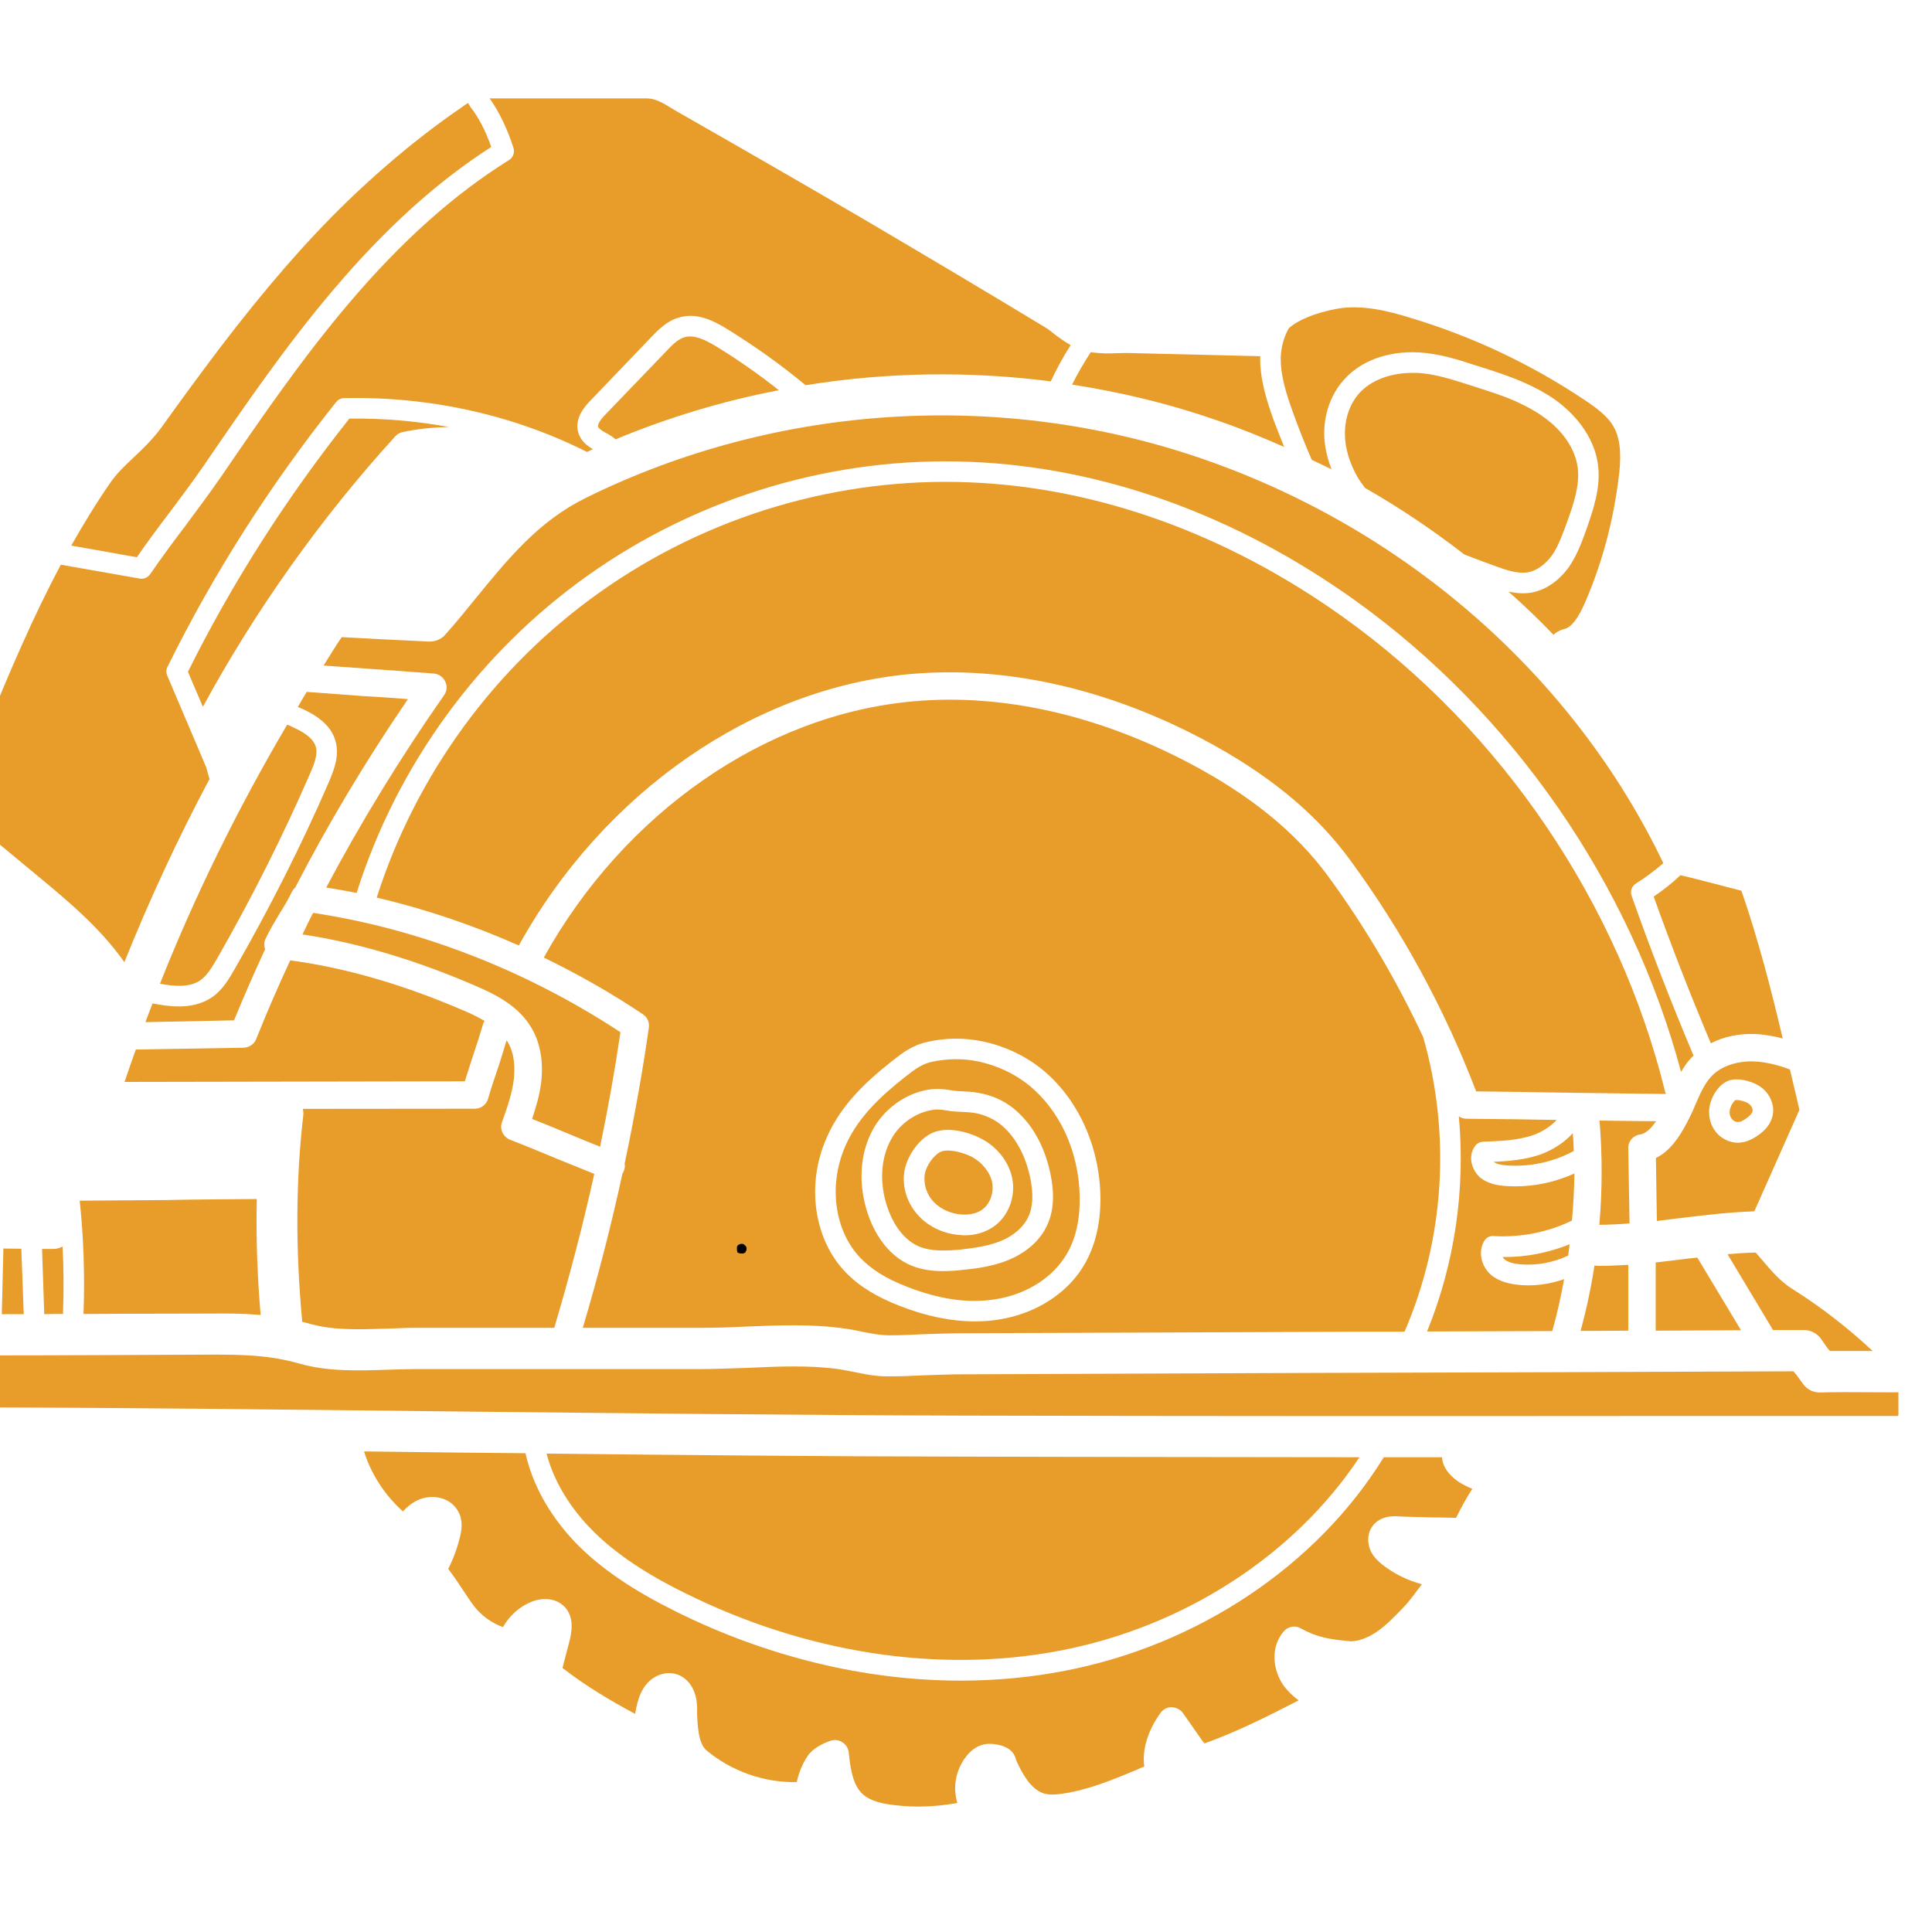
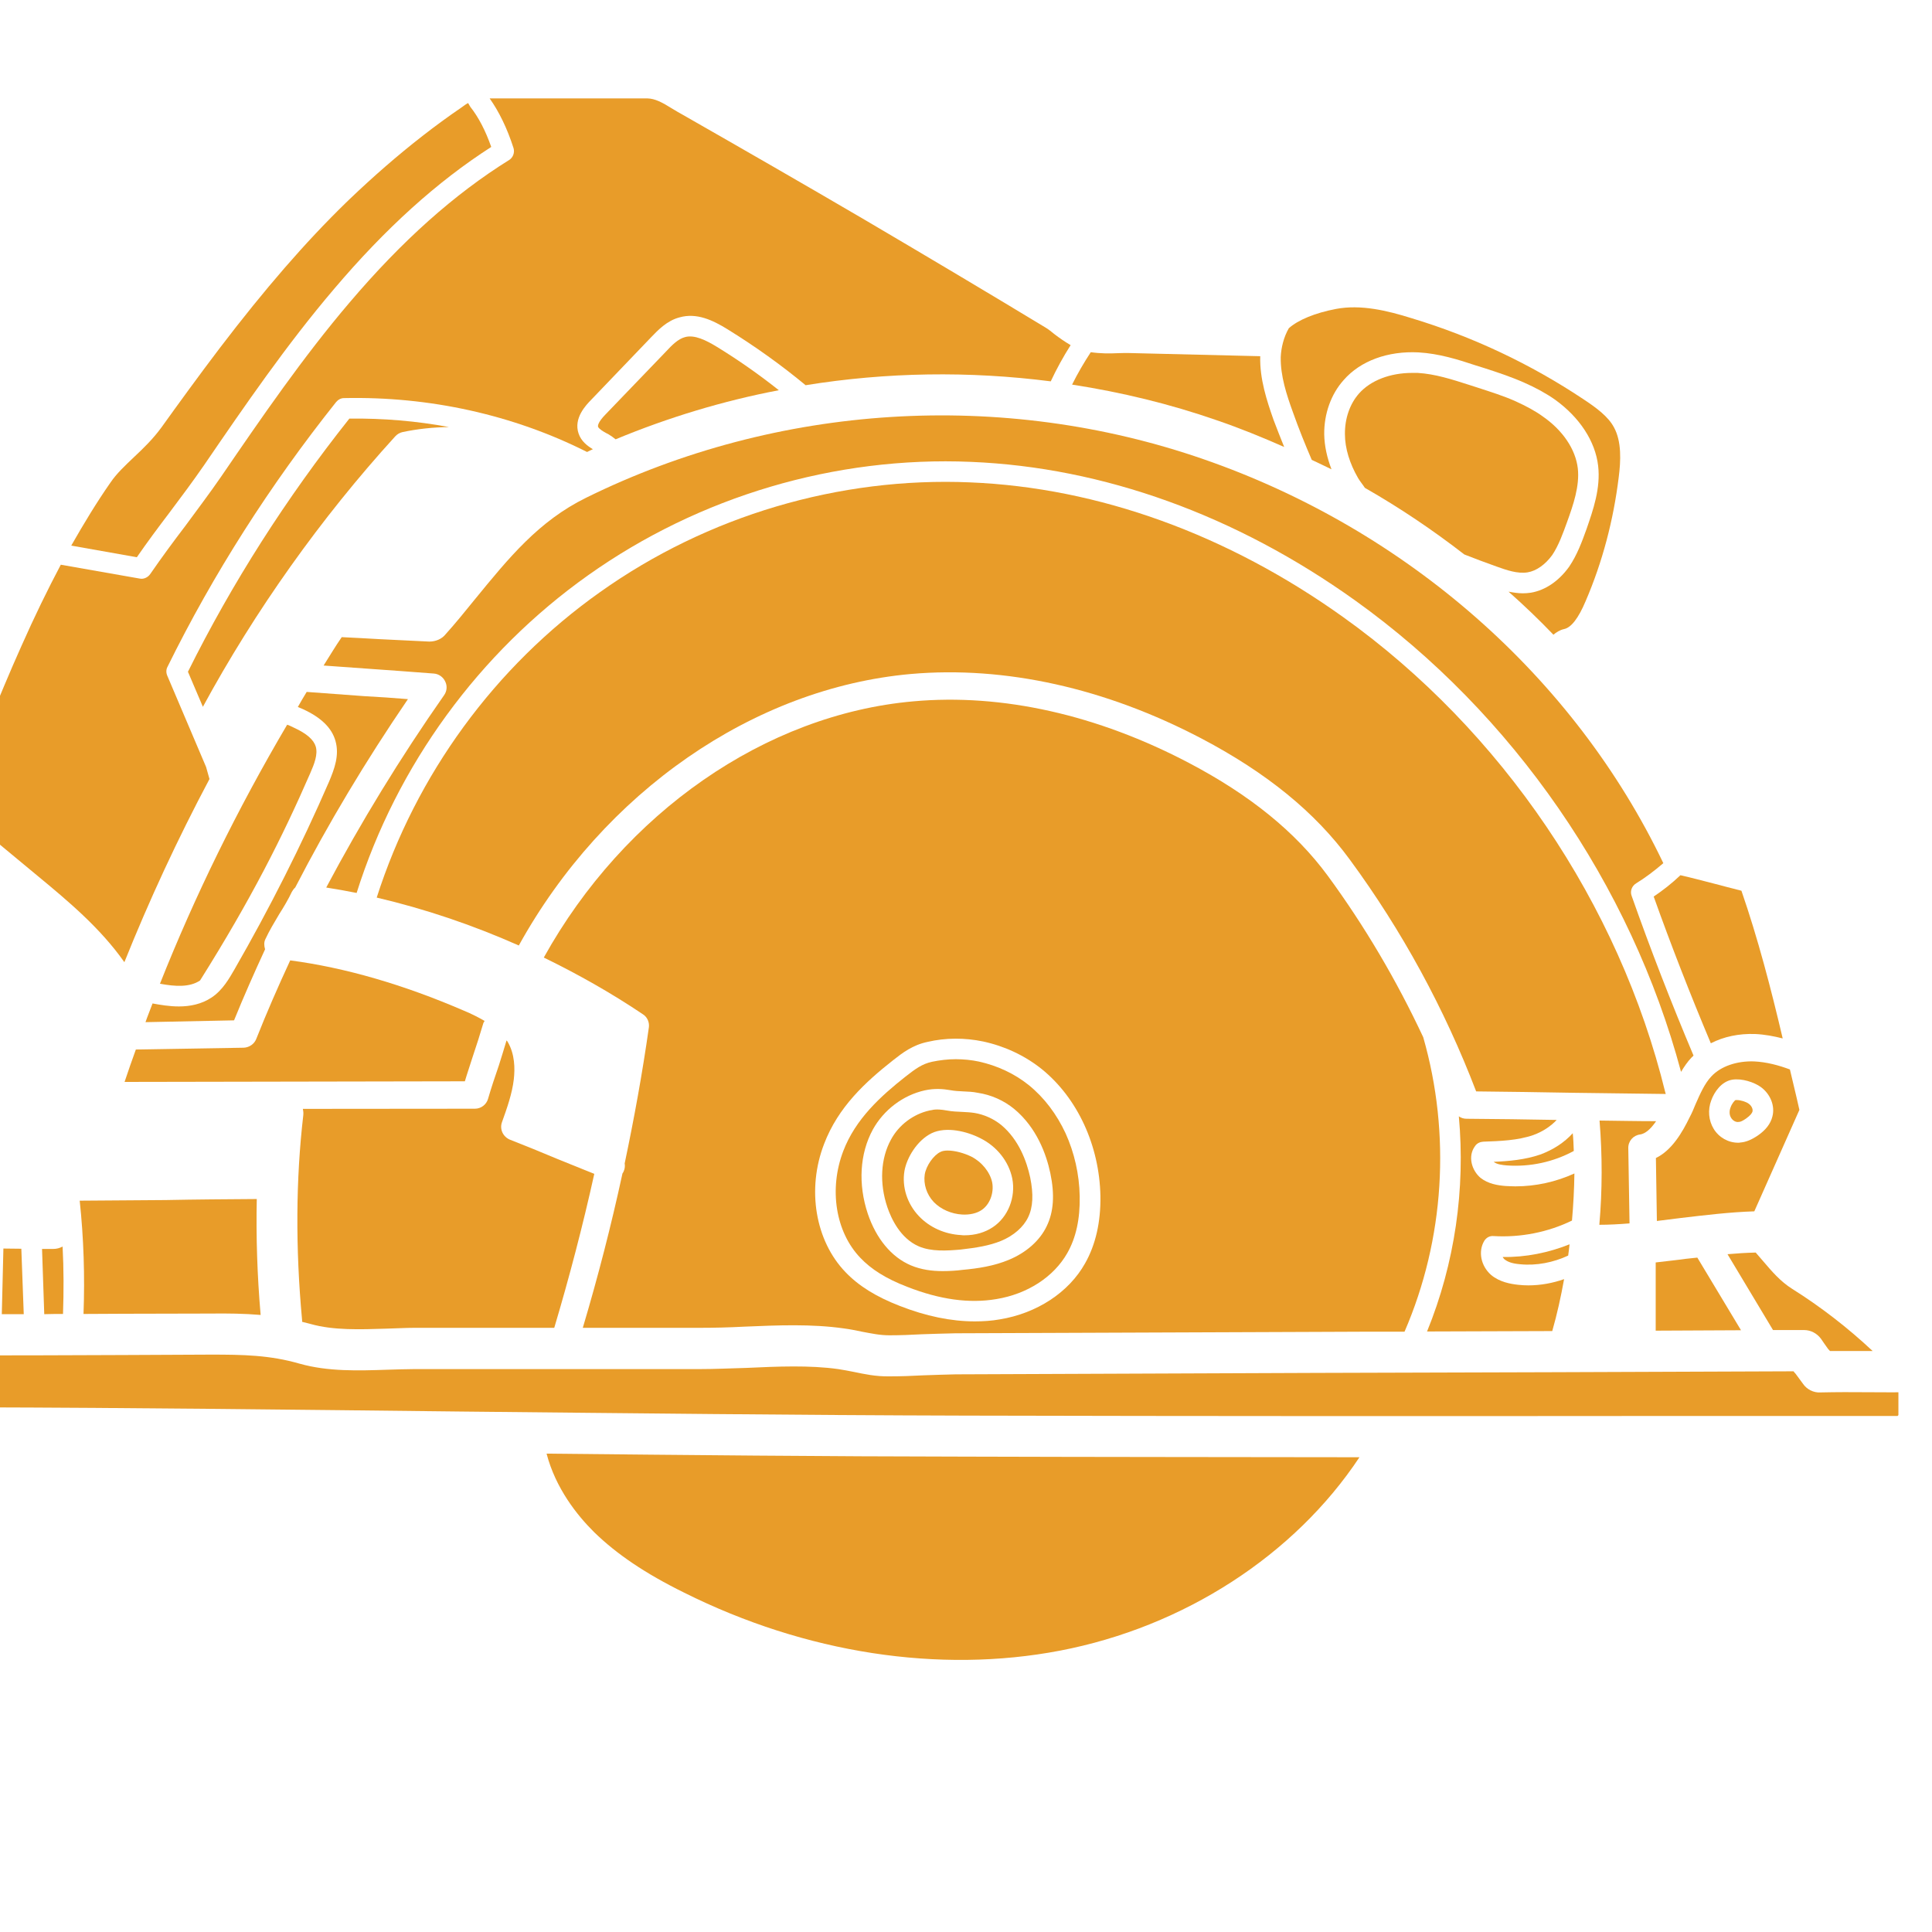
<svg xmlns="http://www.w3.org/2000/svg" width="50" zoomAndPan="magnify" viewBox="0 0 37.5 37.5" height="50" preserveAspectRatio="xMidYMid meet" version="1.0">
  <defs>
    <g />
    <clipPath id="c046ad10e7">
      <path d="M 0 1.852 L 21 1.852 L 21 19 L 0 19 Z M 0 1.852 " clip-rule="nonzero" />
    </clipPath>
    <clipPath id="4939c64f8f">
      <path d="M 0 26 L 36.848 26 L 36.848 28 L 0 28 Z M 0 26 " clip-rule="nonzero" />
    </clipPath>
    <clipPath id="e56e0fbcb7">
-       <path d="M 7 28 L 29 28 L 29 35.156 L 7 35.156 Z M 7 28 " clip-rule="nonzero" />
-     </clipPath>
+       </clipPath>
    <clipPath id="2a0d52833c">
      <path d="M 33 24 L 36.848 24 L 36.848 27 L 33 27 Z M 33 24 " clip-rule="nonzero" />
    </clipPath>
  </defs>
  <path fill="#e89c29" d="M 16.941 21.926 C 17.152 21.543 17.527 21.258 17.949 21.164 C 18.145 21.121 18.309 21.137 18.445 21.16 C 18.531 21.176 18.613 21.18 18.699 21.184 C 18.789 21.188 18.883 21.191 18.977 21.211 C 19.238 21.25 19.484 21.359 19.688 21.527 C 20.121 21.887 20.309 22.402 20.387 22.773 C 20.473 23.184 20.453 23.52 20.316 23.801 C 20.184 24.078 19.922 24.312 19.582 24.453 C 19.293 24.574 18.98 24.621 18.684 24.648 C 18.562 24.664 18.43 24.672 18.297 24.672 C 18.09 24.672 17.879 24.645 17.676 24.559 C 17.301 24.398 17.008 24.043 16.844 23.559 C 16.652 22.984 16.688 22.391 16.941 21.926 Z M 17.609 24.977 C 18.234 25.223 18.812 25.305 19.34 25.215 C 19.941 25.117 20.453 24.785 20.715 24.324 C 20.887 24.023 20.965 23.656 20.957 23.219 C 20.949 22.789 20.852 22.371 20.684 22 C 20.512 21.629 20.27 21.305 19.965 21.059 C 19.691 20.84 19.359 20.684 19 20.605 C 18.855 20.574 18.703 20.559 18.551 20.559 C 18.395 20.559 18.238 20.578 18.09 20.609 C 17.895 20.652 17.77 20.746 17.578 20.895 C 17.094 21.277 16.605 21.719 16.367 22.344 C 16.086 23.082 16.219 23.914 16.699 24.414 C 16.91 24.637 17.199 24.82 17.609 24.977 " fill-opacity="1" fill-rule="nonzero" />
  <path fill="#e89c29" d="M 17.555 22.73 C 17.598 22.477 17.797 22.137 18.082 21.996 C 18.367 21.859 18.773 21.961 19.031 22.094 C 19.352 22.254 19.582 22.547 19.648 22.875 C 19.719 23.238 19.566 23.625 19.27 23.82 C 19.117 23.922 18.93 23.977 18.723 23.977 C 18.699 23.977 18.68 23.977 18.656 23.973 C 18.34 23.957 18.043 23.824 17.836 23.605 C 17.609 23.367 17.504 23.039 17.555 22.73 Z M 17.832 24.191 C 18.078 24.297 18.379 24.277 18.645 24.254 C 18.949 24.219 19.199 24.18 19.43 24.086 C 19.676 23.984 19.867 23.816 19.957 23.625 C 20.051 23.43 20.062 23.18 19.996 22.855 C 19.93 22.547 19.777 22.121 19.434 21.836 C 19.285 21.715 19.102 21.633 18.914 21.602 C 18.836 21.59 18.758 21.586 18.676 21.582 C 18.582 21.578 18.48 21.574 18.379 21.555 C 18.305 21.543 18.246 21.535 18.191 21.535 C 18.137 21.535 18.09 21.543 18.039 21.555 C 17.727 21.625 17.445 21.836 17.293 22.121 C 17.094 22.484 17.066 22.965 17.223 23.43 C 17.297 23.648 17.473 24.035 17.832 24.191 " fill-opacity="1" fill-rule="nonzero" />
  <path fill="#e89c29" d="M 18.676 23.574 C 18.824 23.582 18.957 23.551 19.051 23.488 C 19.211 23.383 19.297 23.156 19.258 22.949 C 19.215 22.75 19.059 22.555 18.852 22.449 C 18.715 22.383 18.539 22.332 18.395 22.332 C 18.34 22.332 18.289 22.34 18.254 22.359 C 18.121 22.422 17.977 22.625 17.949 22.797 C 17.922 22.98 17.984 23.184 18.125 23.332 C 18.262 23.473 18.465 23.562 18.676 23.574 " fill-opacity="1" fill-rule="nonzero" />
-   <path fill="#e89c29" d="M 10.328 21.719 C 10.559 21.809 10.793 21.906 11.027 22.004 C 11.234 22.09 11.441 22.176 11.648 22.258 C 11.801 21.52 11.934 20.777 12.043 20.035 C 10.203 18.828 8.148 18.031 6.078 17.719 C 6.004 17.855 5.941 17.996 5.871 18.137 C 6.934 18.297 8.059 18.629 9.215 19.129 C 9.641 19.309 10.07 19.535 10.312 19.945 C 10.488 20.238 10.551 20.605 10.504 21.012 C 10.473 21.258 10.402 21.496 10.328 21.719 " fill-opacity="1" fill-rule="nonzero" />
  <path fill="#e89c29" d="M 15.996 22.203 C 16.27 21.484 16.801 21 17.336 20.578 C 17.52 20.434 17.711 20.285 18.004 20.223 C 18.355 20.141 18.727 20.141 19.082 20.215 C 19.5 20.305 19.891 20.488 20.219 20.75 C 20.914 21.312 21.34 22.234 21.359 23.215 C 21.367 23.719 21.266 24.16 21.062 24.52 C 20.746 25.086 20.125 25.492 19.406 25.609 C 19.25 25.637 19.086 25.648 18.922 25.648 C 18.461 25.648 17.973 25.547 17.465 25.348 C 17 25.168 16.664 24.957 16.41 24.691 C 15.824 24.082 15.656 23.082 15.996 22.203 Z M 14.453 25.75 C 15.094 25.723 15.754 25.695 16.383 25.785 C 16.504 25.801 16.617 25.824 16.73 25.848 C 16.918 25.883 17.078 25.918 17.262 25.918 C 17.473 25.918 17.68 25.91 17.891 25.898 C 18.109 25.891 18.328 25.883 18.547 25.879 L 25.543 25.852 C 26.117 25.848 26.691 25.848 27.262 25.848 C 28.039 24.051 28.164 22.012 27.625 20.133 C 27.109 19.031 26.492 17.98 25.77 16.996 C 25.145 16.148 24.266 15.434 23.078 14.809 C 21.301 13.875 19.453 13.457 17.727 13.613 C 14.859 13.867 12.117 15.773 10.555 18.586 C 11.211 18.906 11.859 19.27 12.48 19.688 C 12.566 19.742 12.609 19.848 12.594 19.945 C 12.469 20.828 12.309 21.707 12.125 22.582 C 12.133 22.629 12.129 22.68 12.109 22.727 C 12.102 22.746 12.094 22.762 12.082 22.777 C 11.863 23.789 11.605 24.789 11.312 25.773 L 13.578 25.773 C 13.859 25.773 14.148 25.766 14.453 25.75 " fill-opacity="1" fill-rule="nonzero" />
  <path fill="#e89c29" d="M 32.324 21.207 C 31.426 17.539 29.145 14.176 26.074 11.98 C 23.824 10.371 21.32 9.465 18.832 9.363 C 16.285 9.254 13.73 10.012 11.648 11.492 C 9.605 12.938 8.074 15.039 7.312 17.422 C 8.246 17.641 9.172 17.953 10.07 18.352 C 11.719 15.371 14.629 13.355 17.68 13.082 C 19.508 12.922 21.457 13.355 23.324 14.336 C 24.586 15 25.527 15.766 26.199 16.684 C 27.215 18.066 28.039 19.582 28.652 21.184 C 29.281 21.191 29.91 21.199 30.535 21.211 C 31.133 21.219 31.734 21.227 32.332 21.234 C 32.332 21.227 32.328 21.219 32.324 21.207 " fill-opacity="1" fill-rule="nonzero" />
  <path fill="#e89c29" d="M 2.824 19.84 L 4.543 19.805 C 4.73 19.344 4.934 18.883 5.145 18.426 C 5.125 18.355 5.121 18.289 5.152 18.227 C 5.23 18.059 5.328 17.898 5.418 17.746 C 5.512 17.598 5.598 17.453 5.664 17.312 C 5.684 17.277 5.703 17.25 5.73 17.227 C 6.367 15.992 7.098 14.77 7.918 13.57 C 7.637 13.547 7.352 13.527 7.066 13.512 C 6.699 13.484 6.324 13.457 5.953 13.43 C 5.895 13.523 5.836 13.625 5.781 13.723 L 5.875 13.762 C 6.234 13.926 6.441 14.129 6.512 14.383 C 6.59 14.66 6.492 14.922 6.387 15.172 C 5.848 16.414 5.227 17.641 4.551 18.816 C 4.453 18.984 4.324 19.219 4.105 19.363 C 3.91 19.492 3.688 19.535 3.473 19.535 C 3.285 19.535 3.109 19.504 2.961 19.477 C 2.918 19.594 2.867 19.715 2.824 19.84 " fill-opacity="1" fill-rule="nonzero" />
  <path fill="#e89c29" d="M 29.25 22.621 C 29.699 22.652 30.152 22.555 30.547 22.34 C 30.543 22.223 30.539 22.109 30.527 21.996 C 30.367 22.172 30.152 22.316 29.895 22.41 C 29.598 22.512 29.281 22.539 28.992 22.551 C 29.055 22.602 29.16 22.613 29.25 22.621 " fill-opacity="1" fill-rule="nonzero" />
-   <path fill="#e89c29" d="M 31.605 24.551 C 31.414 24.562 31.223 24.57 31.031 24.57 C 31.004 24.57 30.977 24.57 30.949 24.562 C 30.883 24.992 30.793 25.414 30.68 25.832 C 30.988 25.832 31.297 25.832 31.605 25.828 L 31.605 24.551 " fill-opacity="1" fill-rule="nonzero" />
  <path fill="#e89c29" d="M 6.031 25.699 C 6.473 25.824 6.992 25.805 7.496 25.789 C 7.68 25.785 7.863 25.773 8.039 25.773 L 10.758 25.773 C 11.051 24.789 11.312 23.793 11.535 22.785 C 11.301 22.691 11.062 22.594 10.82 22.496 C 10.512 22.367 10.199 22.238 9.898 22.121 C 9.766 22.066 9.695 21.922 9.742 21.785 C 9.84 21.512 9.941 21.227 9.973 20.949 C 9.996 20.746 9.996 20.461 9.852 20.219 C 9.848 20.211 9.84 20.203 9.832 20.195 C 9.785 20.355 9.734 20.516 9.684 20.676 C 9.609 20.895 9.535 21.113 9.473 21.328 C 9.441 21.441 9.336 21.52 9.219 21.52 L 5.879 21.523 C 5.887 21.562 5.891 21.602 5.887 21.645 C 5.742 22.887 5.734 24.223 5.863 25.617 C 5.867 25.633 5.863 25.645 5.863 25.656 C 5.922 25.672 5.973 25.684 6.031 25.699 " fill-opacity="1" fill-rule="nonzero" />
-   <path fill="#e89c29" d="M 3.883 19.031 C 4.012 18.941 4.105 18.793 4.207 18.617 C 4.875 17.453 5.484 16.242 6.02 15.012 C 6.102 14.824 6.172 14.645 6.129 14.492 C 6.09 14.359 5.953 14.238 5.707 14.125 L 5.598 14.074 C 5.586 14.074 5.578 14.07 5.574 14.066 C 4.605 15.711 3.781 17.391 3.105 19.094 C 3.395 19.148 3.68 19.168 3.883 19.031 " fill-opacity="1" fill-rule="nonzero" />
+   <path fill="#e89c29" d="M 3.883 19.031 C 4.875 17.453 5.484 16.242 6.02 15.012 C 6.102 14.824 6.172 14.645 6.129 14.492 C 6.09 14.359 5.953 14.238 5.707 14.125 L 5.598 14.074 C 5.586 14.074 5.578 14.07 5.574 14.066 C 4.605 15.711 3.781 17.391 3.105 19.094 C 3.395 19.148 3.68 19.168 3.883 19.031 " fill-opacity="1" fill-rule="nonzero" />
  <path fill="#e89c29" d="M 29.508 24.539 C 29.824 24.57 30.152 24.504 30.438 24.371 C 30.449 24.297 30.457 24.227 30.465 24.152 C 30.055 24.316 29.609 24.406 29.168 24.398 C 29.172 24.414 29.188 24.426 29.199 24.441 C 29.266 24.496 29.359 24.527 29.508 24.539 " fill-opacity="1" fill-rule="nonzero" />
  <path fill="#e89c29" d="M 31.836 22.02 C 31.934 22.004 32.035 21.922 32.145 21.762 C 31.773 21.762 31.41 21.754 31.047 21.75 C 31.102 22.422 31.102 23.098 31.043 23.773 C 31.234 23.773 31.43 23.762 31.629 23.746 L 31.605 22.285 C 31.602 22.148 31.703 22.035 31.836 22.02 " fill-opacity="1" fill-rule="nonzero" />
  <path fill="#e89c29" d="M 2.383 25.5 L 4.09 25.496 C 4.418 25.492 4.738 25.496 5.059 25.523 C 4.992 24.754 4.969 24.004 4.984 23.273 C 4.395 23.277 3.805 23.281 3.215 23.293 C 2.66 23.297 2.105 23.301 1.547 23.305 C 1.625 24.035 1.648 24.77 1.621 25.504 C 1.875 25.504 2.129 25.5 2.383 25.5 " fill-opacity="1" fill-rule="nonzero" />
  <path fill="#e89c29" d="M 9.176 20.508 C 9.25 20.289 9.32 20.07 9.383 19.855 C 9.391 19.84 9.398 19.832 9.406 19.816 C 9.285 19.746 9.156 19.68 9.004 19.617 C 7.828 19.109 6.695 18.781 5.633 18.641 C 5.398 19.148 5.176 19.656 4.973 20.168 C 4.934 20.266 4.836 20.332 4.73 20.336 L 2.637 20.371 C 2.562 20.578 2.488 20.789 2.418 21 L 9.023 20.988 C 9.07 20.828 9.125 20.672 9.176 20.508 " fill-opacity="1" fill-rule="nonzero" />
  <path fill="#e89c29" d="M 8.715 8.289 C 8.086 8.172 7.438 8.117 6.781 8.125 C 5.555 9.668 4.5 11.324 3.648 13.039 L 3.938 13.719 C 4.945 11.863 6.227 10.055 7.672 8.469 C 7.711 8.426 7.762 8.398 7.812 8.387 C 8.109 8.324 8.41 8.293 8.715 8.289 " fill-opacity="1" fill-rule="nonzero" />
  <path fill="#e89c29" d="M 30.559 22.777 C 30.199 22.941 29.809 23.027 29.414 23.027 C 29.352 23.027 29.285 23.023 29.219 23.02 C 29.074 23.008 28.887 22.98 28.738 22.863 C 28.57 22.723 28.48 22.445 28.633 22.242 C 28.668 22.191 28.727 22.164 28.789 22.16 C 29.117 22.148 29.457 22.137 29.762 22.031 C 29.945 21.965 30.102 21.859 30.215 21.738 C 29.637 21.727 29.051 21.719 28.465 21.715 C 28.41 21.715 28.359 21.699 28.316 21.668 C 28.445 23.082 28.238 24.523 27.699 25.844 C 28.508 25.84 29.316 25.84 30.129 25.836 C 30.223 25.508 30.297 25.172 30.359 24.828 C 30.137 24.906 29.902 24.949 29.664 24.949 C 29.602 24.949 29.531 24.945 29.469 24.938 C 29.324 24.922 29.109 24.887 28.941 24.746 C 28.742 24.57 28.688 24.289 28.809 24.086 C 28.848 24.023 28.914 23.984 28.992 23.992 C 29.512 24.023 30.047 23.918 30.512 23.691 C 30.539 23.387 30.555 23.082 30.559 22.777 " fill-opacity="1" fill-rule="nonzero" />
  <g clip-path="url(#c046ad10e7)">
    <path fill="#e89c29" d="M 2.414 18.676 C 2.895 17.477 3.445 16.289 4.066 15.121 L 4 14.887 L 3.246 13.113 C 3.223 13.059 3.223 12.996 3.25 12.945 C 4.137 11.145 5.238 9.418 6.523 7.805 C 6.562 7.758 6.617 7.727 6.676 7.727 C 8.336 7.691 9.961 8.051 11.395 8.773 C 11.434 8.754 11.473 8.734 11.508 8.719 C 11.402 8.656 11.281 8.566 11.23 8.414 C 11.129 8.117 11.375 7.863 11.469 7.766 L 12.641 6.543 C 12.77 6.41 12.945 6.223 13.191 6.16 C 13.523 6.066 13.836 6.215 14.121 6.391 C 14.652 6.719 15.16 7.082 15.637 7.477 C 17.207 7.223 18.812 7.199 20.395 7.402 C 20.508 7.16 20.637 6.926 20.781 6.699 C 20.668 6.633 20.562 6.559 20.469 6.488 C 20.41 6.441 20.352 6.391 20.289 6.355 C 19.18 5.684 18.031 5 16.777 4.262 C 15.609 3.578 14.414 2.891 13.23 2.215 C 13.172 2.184 13.113 2.148 13.055 2.113 C 12.848 1.984 12.715 1.914 12.566 1.91 L 11.531 1.91 C 10.855 1.91 10.18 1.91 9.504 1.91 C 9.684 2.164 9.844 2.488 9.969 2.879 C 9.992 2.965 9.957 3.059 9.883 3.105 C 8.816 3.77 7.805 4.672 6.789 5.867 C 5.879 6.934 5.074 8.109 4.293 9.25 C 4.062 9.586 3.824 9.898 3.598 10.207 C 3.371 10.504 3.141 10.816 2.914 11.145 C 2.875 11.199 2.812 11.234 2.746 11.234 C 2.738 11.234 2.723 11.23 2.711 11.23 L 1.18 10.961 C 0.926 11.441 0.672 11.961 0.414 12.543 C 0.195 13.031 -0.023 13.555 -0.305 14.246 C -0.316 14.281 -0.359 14.375 -0.414 14.508 C -0.516 14.734 -0.781 15.328 -0.902 15.648 L 0.734 17.004 C 1.309 17.48 1.945 18.008 2.414 18.676 " fill-opacity="1" fill-rule="nonzero" />
  </g>
  <path fill="#e89c29" d="M 3.281 9.961 C 3.504 9.664 3.738 9.352 3.965 9.023 C 4.75 7.875 5.562 6.691 6.484 5.609 C 7.484 4.43 8.484 3.527 9.535 2.852 C 9.422 2.531 9.285 2.27 9.129 2.074 C 9.113 2.047 9.098 2.023 9.086 2 C 9.047 2.02 9.004 2.051 8.957 2.086 C 8.699 2.262 8.449 2.445 8.203 2.637 C 7.715 3.016 7.242 3.43 6.793 3.859 L 6.715 3.934 C 5.926 4.703 5.145 5.602 4.258 6.766 C 3.852 7.301 3.461 7.84 3.133 8.297 C 2.965 8.527 2.777 8.707 2.594 8.879 C 2.426 9.039 2.262 9.191 2.141 9.371 C 1.879 9.746 1.633 10.152 1.383 10.59 L 2.656 10.816 C 2.863 10.516 3.074 10.234 3.281 9.961 " fill-opacity="1" fill-rule="nonzero" />
  <path fill="#e89c29" d="M 28.422 10.762 C 28.629 10.844 28.84 10.922 29.047 10.996 C 29.242 11.066 29.457 11.141 29.652 11.109 C 29.82 11.082 29.996 10.957 30.129 10.773 C 30.254 10.586 30.336 10.355 30.418 10.129 C 30.535 9.805 30.664 9.434 30.625 9.09 C 30.582 8.723 30.336 8.355 29.949 8.086 C 29.805 7.98 29.625 7.883 29.418 7.789 C 29.184 7.684 28.941 7.609 28.691 7.527 L 28.523 7.473 C 28.18 7.363 27.855 7.258 27.516 7.238 C 27.48 7.238 27.445 7.238 27.41 7.238 C 26.984 7.238 26.605 7.383 26.379 7.637 C 26.199 7.84 26.102 8.125 26.105 8.426 C 26.105 8.703 26.199 9 26.359 9.277 C 26.398 9.344 26.449 9.402 26.492 9.469 C 27.168 9.855 27.812 10.289 28.422 10.762 " fill-opacity="1" fill-rule="nonzero" />
  <path fill="#e89c29" d="M 1.027 24.242 L 0.816 24.242 L 0.859 25.508 C 0.98 25.504 1.102 25.504 1.223 25.504 C 1.238 25.07 1.238 24.633 1.215 24.195 C 1.156 24.227 1.098 24.242 1.031 24.242 C 1.031 24.242 1.031 24.242 1.027 24.242 " fill-opacity="1" fill-rule="nonzero" />
  <path fill="#e89c29" d="M 25.461 8.926 C 25.59 8.988 25.719 9.047 25.844 9.109 C 25.758 8.883 25.707 8.656 25.703 8.43 C 25.699 8.031 25.836 7.648 26.082 7.375 C 26.406 7.004 26.938 6.809 27.535 6.84 C 27.93 6.863 28.297 6.977 28.648 7.094 L 28.812 7.145 C 29.066 7.227 29.324 7.312 29.582 7.426 C 29.812 7.527 30.012 7.637 30.184 7.758 C 30.656 8.098 30.965 8.562 31.02 9.043 C 31.07 9.48 30.922 9.898 30.797 10.262 C 30.707 10.512 30.613 10.77 30.457 11 C 30.258 11.277 29.996 11.457 29.715 11.504 C 29.66 11.512 29.609 11.516 29.559 11.516 C 29.461 11.516 29.367 11.5 29.281 11.484 C 29.582 11.75 29.875 12.031 30.152 12.32 C 30.207 12.273 30.273 12.23 30.355 12.211 C 30.496 12.184 30.637 12 30.777 11.668 C 31.105 10.906 31.316 10.098 31.418 9.273 C 31.461 8.945 31.477 8.57 31.328 8.297 C 31.215 8.082 30.977 7.91 30.742 7.754 C 29.711 7.066 28.586 6.535 27.398 6.176 C 26.922 6.027 26.414 5.906 25.934 5.996 C 25.523 6.074 25.195 6.211 25.016 6.371 C 24.914 6.547 24.867 6.754 24.859 6.93 C 24.852 7.297 24.973 7.664 25.098 8.008 C 25.207 8.316 25.332 8.625 25.461 8.926 " fill-opacity="1" fill-rule="nonzero" />
  <path fill="#e89c29" d="M 32.945 24.41 C 32.871 24.418 32.797 24.426 32.719 24.434 C 32.527 24.461 32.332 24.48 32.137 24.504 L 32.137 25.828 C 32.688 25.824 33.242 25.824 33.793 25.82 L 32.945 24.41 " fill-opacity="1" fill-rule="nonzero" />
  <path fill="#e89c29" d="M 13.281 30.914 C 15.637 32.09 18.227 32.488 20.574 32.039 C 22.98 31.578 25.125 30.188 26.387 28.285 C 23.852 28.281 21.297 28.281 18.746 28.273 C 16.031 28.27 13.293 28.242 10.609 28.215 C 10.785 28.887 11.199 29.41 11.535 29.742 C 11.969 30.164 12.52 30.539 13.281 30.914 " fill-opacity="1" fill-rule="nonzero" />
  <path fill="#e89c29" d="M 0.035 25.508 C 0.176 25.508 0.316 25.508 0.461 25.508 L 0.414 24.238 L 0.066 24.234 L 0.035 25.508 " fill-opacity="1" fill-rule="nonzero" />
  <g clip-path="url(#4939c64f8f)">
    <path fill="#e89c29" d="M 36.969 27.113 C 36.957 27.082 36.949 27.051 36.938 27.023 C 36.715 27.027 36.496 27.023 36.273 27.023 C 35.957 27.02 35.645 27.02 35.332 27.027 C 35.203 27.035 35.07 26.969 34.996 26.859 C 34.949 26.793 34.902 26.73 34.852 26.664 C 34.836 26.648 34.824 26.633 34.812 26.617 C 31.727 26.629 28.637 26.641 25.547 26.648 L 18.547 26.676 C 18.34 26.68 18.133 26.688 17.922 26.695 C 17.703 26.707 17.484 26.715 17.266 26.715 C 16.992 26.719 16.785 26.672 16.574 26.629 C 16.473 26.609 16.375 26.59 16.27 26.574 C 15.715 26.496 15.094 26.523 14.488 26.551 C 14.188 26.559 13.875 26.574 13.578 26.574 L 8.039 26.574 C 7.871 26.574 7.699 26.582 7.527 26.586 C 6.957 26.605 6.371 26.625 5.816 26.469 C 5.234 26.301 4.715 26.293 4.09 26.293 L 2.387 26.301 C 1.363 26.305 0.336 26.309 -0.688 26.309 C -0.73 26.383 -0.777 26.473 -0.777 26.512 C -0.777 26.777 -0.684 27.047 -0.574 27.316 C 2.613 27.324 5.836 27.363 8.961 27.398 C 12.164 27.43 15.477 27.469 18.75 27.477 C 23.309 27.488 27.891 27.488 32.32 27.484 L 36.832 27.484 C 36.871 27.441 36.91 27.398 36.953 27.359 C 36.973 27.336 36.996 27.309 37.016 27.289 C 37 27.23 36.98 27.172 36.969 27.113 " fill-opacity="1" fill-rule="nonzero" />
  </g>
  <g clip-path="url(#e56e0fbcb7)">
    <path fill="#e89c29" d="M 28.039 28.469 C 28.008 28.41 27.996 28.348 27.988 28.285 C 27.898 28.285 27.812 28.285 27.727 28.285 C 27.438 28.285 27.148 28.285 26.859 28.285 C 25.562 30.387 23.254 31.938 20.648 32.434 C 19.996 32.559 19.328 32.621 18.645 32.621 C 16.797 32.621 14.887 32.16 13.105 31.273 C 12.305 30.875 11.719 30.48 11.254 30.027 C 10.867 29.645 10.383 29.023 10.199 28.207 C 9.781 28.203 9.363 28.199 8.949 28.195 C 8.328 28.188 7.695 28.18 7.066 28.172 C 7.203 28.609 7.461 29.012 7.82 29.336 C 7.895 29.254 7.988 29.176 8.102 29.121 C 8.363 28.996 8.738 29.043 8.898 29.344 C 8.992 29.52 8.961 29.711 8.922 29.855 C 8.871 30.062 8.797 30.262 8.699 30.453 C 8.805 30.586 8.895 30.727 8.984 30.859 C 9.055 30.965 9.125 31.074 9.199 31.172 C 9.34 31.359 9.555 31.508 9.762 31.582 C 9.887 31.363 10.082 31.184 10.316 31.09 C 10.551 31 10.781 31.027 10.934 31.164 C 11.176 31.383 11.082 31.73 11.055 31.848 L 10.918 32.375 C 11.375 32.73 11.867 33.02 12.328 33.266 C 12.34 33.195 12.352 33.129 12.371 33.059 C 12.402 32.941 12.453 32.789 12.57 32.664 C 12.719 32.504 12.941 32.438 13.129 32.496 C 13.309 32.551 13.445 32.707 13.5 32.914 C 13.531 33.023 13.531 33.125 13.531 33.219 L 13.531 33.281 C 13.539 33.461 13.551 33.84 13.711 33.973 C 14.191 34.375 14.828 34.605 15.465 34.59 C 15.504 34.414 15.57 34.242 15.672 34.09 C 15.77 33.938 15.969 33.84 16.117 33.789 C 16.195 33.762 16.281 33.77 16.348 33.816 C 16.418 33.859 16.465 33.93 16.473 34.012 C 16.508 34.344 16.555 34.637 16.73 34.809 C 16.891 34.969 17.16 35.016 17.379 35.039 C 17.77 35.086 18.16 35.07 18.582 34.996 C 18.555 34.91 18.543 34.82 18.539 34.73 C 18.535 34.496 18.613 34.27 18.758 34.086 C 18.875 33.938 19.023 33.855 19.18 33.848 C 19.215 33.848 19.5 33.84 19.648 34.008 C 19.688 34.055 19.711 34.109 19.723 34.164 C 19.789 34.312 19.859 34.445 19.945 34.562 C 20.012 34.652 20.117 34.762 20.254 34.809 C 20.398 34.855 20.582 34.824 20.758 34.793 C 21.223 34.703 21.641 34.527 22.09 34.34 C 22.129 34.32 22.168 34.305 22.211 34.289 C 22.156 33.914 22.324 33.523 22.527 33.246 C 22.578 33.176 22.66 33.133 22.746 33.137 C 22.832 33.141 22.914 33.184 22.961 33.25 L 23.332 33.781 C 23.348 33.797 23.371 33.832 23.383 33.844 C 23.383 33.836 23.418 33.824 23.473 33.805 C 24.066 33.586 24.645 33.293 25.207 33.004 C 25.102 32.926 25.004 32.836 24.922 32.727 C 24.711 32.438 24.645 31.98 24.918 31.664 C 25 31.57 25.137 31.543 25.246 31.605 C 25.57 31.785 25.809 31.82 26.23 31.859 C 26.43 31.848 26.609 31.75 26.73 31.668 C 26.906 31.547 27.062 31.383 27.215 31.227 C 27.324 31.117 27.43 30.977 27.539 30.828 C 27.559 30.805 27.578 30.777 27.598 30.75 C 27.32 30.676 27.059 30.547 26.832 30.371 C 26.758 30.309 26.668 30.23 26.609 30.113 C 26.531 29.945 26.539 29.758 26.641 29.621 C 26.797 29.41 27.062 29.426 27.164 29.434 C 27.367 29.445 27.578 29.445 27.789 29.453 C 27.945 29.453 28.105 29.457 28.262 29.461 C 28.352 29.281 28.453 29.086 28.578 28.898 C 28.508 28.871 28.438 28.836 28.375 28.801 C 28.215 28.707 28.105 28.598 28.039 28.469 " fill-opacity="1" fill-rule="nonzero" />
  </g>
  <path fill="#e89c29" d="M 24.926 8.676 C 24.855 8.5 24.785 8.324 24.719 8.148 C 24.59 7.781 24.449 7.355 24.461 6.918 L 24.465 6.914 L 21.902 6.852 C 21.836 6.852 21.77 6.852 21.699 6.855 C 21.539 6.863 21.355 6.863 21.172 6.836 C 21.039 7.039 20.918 7.246 20.809 7.465 C 21.766 7.613 22.707 7.84 23.625 8.16 C 24.07 8.312 24.5 8.488 24.926 8.676 " fill-opacity="1" fill-rule="nonzero" />
  <path fill="#e89c29" d="M 11.773 8.41 L 11.812 8.43 C 11.863 8.461 11.906 8.492 11.949 8.527 C 12.973 8.102 14.035 7.781 15.117 7.574 C 14.734 7.27 14.332 6.988 13.918 6.734 C 13.707 6.605 13.48 6.492 13.297 6.543 C 13.16 6.578 13.035 6.707 12.93 6.82 L 11.754 8.043 C 11.602 8.199 11.602 8.266 11.609 8.285 C 11.625 8.324 11.707 8.375 11.773 8.41 " fill-opacity="1" fill-rule="nonzero" />
  <path fill="#e89c29" d="M 34.402 21.672 C 34.367 21.812 34.273 21.934 34.121 22.039 C 34 22.121 33.891 22.168 33.781 22.176 C 33.766 22.18 33.75 22.18 33.734 22.18 C 33.547 22.18 33.363 22.078 33.262 21.91 C 33.164 21.75 33.145 21.543 33.215 21.359 C 33.273 21.195 33.414 20.992 33.621 20.957 C 33.812 20.926 34.051 21.008 34.176 21.098 C 34.363 21.234 34.457 21.465 34.402 21.672 Z M 33.219 20.891 C 33.086 21.031 33 21.23 32.91 21.434 C 32.875 21.52 32.84 21.605 32.797 21.684 C 32.652 21.984 32.449 22.328 32.141 22.477 L 32.16 23.699 C 32.312 23.68 32.469 23.66 32.625 23.641 C 33.094 23.586 33.574 23.527 34.051 23.512 L 34.926 21.543 L 34.871 21.301 C 34.828 21.121 34.785 20.938 34.742 20.758 C 34.523 20.676 34.285 20.613 34.047 20.602 C 33.715 20.59 33.402 20.695 33.219 20.891 " fill-opacity="1" fill-rule="nonzero" />
  <g clip-path="url(#2a0d52833c)">
    <path fill="#e89c29" d="M 35.012 25.816 C 35.016 25.816 35.016 25.816 35.016 25.816 C 35.145 25.816 35.266 25.879 35.344 25.984 C 35.387 26.051 35.438 26.117 35.484 26.184 C 35.496 26.195 35.508 26.211 35.52 26.223 C 35.77 26.223 36.023 26.223 36.277 26.223 C 36.301 26.223 36.324 26.223 36.348 26.223 C 35.867 25.773 35.344 25.367 34.785 25.016 C 34.559 24.875 34.387 24.672 34.23 24.488 C 34.18 24.426 34.125 24.371 34.078 24.312 C 33.895 24.316 33.715 24.328 33.531 24.344 L 34.414 25.816 C 34.613 25.816 34.812 25.816 35.012 25.816 " fill-opacity="1" fill-rule="nonzero" />
  </g>
  <path fill="#e89c29" d="M 33.688 21.352 C 33.668 21.359 33.613 21.426 33.59 21.496 C 33.562 21.566 33.566 21.645 33.602 21.699 C 33.633 21.75 33.691 21.785 33.746 21.777 C 33.785 21.777 33.828 21.754 33.891 21.711 C 33.98 21.648 34.008 21.602 34.016 21.574 C 34.027 21.523 33.996 21.461 33.941 21.422 C 33.887 21.383 33.781 21.352 33.715 21.352 C 33.703 21.352 33.695 21.352 33.688 21.352 " fill-opacity="1" fill-rule="nonzero" />
  <path fill="#e89c29" d="M 33.207 20.25 C 33.457 20.121 33.754 20.059 34.066 20.07 C 34.25 20.078 34.434 20.113 34.602 20.156 C 34.375 19.188 34.121 18.215 33.801 17.289 C 33.621 17.242 33.445 17.199 33.273 17.152 C 33.059 17.098 32.844 17.039 32.617 16.988 C 32.457 17.141 32.273 17.285 32.098 17.402 C 32.438 18.355 32.812 19.312 33.207 20.25 " fill-opacity="1" fill-rule="nonzero" />
  <path fill="#e89c29" d="M 23.363 8.914 C 19.457 7.559 15.086 7.832 11.379 9.66 C 10.457 10.113 9.879 10.824 9.211 11.641 C 9.031 11.863 8.848 12.09 8.648 12.312 C 8.574 12.406 8.453 12.453 8.332 12.453 C 8.016 12.438 7.691 12.422 7.367 12.406 C 7.121 12.391 6.875 12.379 6.633 12.367 C 6.508 12.547 6.398 12.734 6.281 12.918 C 6.555 12.938 6.832 12.957 7.105 12.977 C 7.543 13.008 7.98 13.039 8.426 13.074 C 8.516 13.082 8.602 13.141 8.641 13.227 C 8.684 13.312 8.676 13.414 8.621 13.492 C 7.762 14.719 7 15.969 6.332 17.227 C 6.531 17.258 6.727 17.293 6.922 17.332 C 7.703 14.855 9.297 12.668 11.418 11.164 C 13.57 9.637 16.207 8.852 18.848 8.965 C 21.414 9.07 23.992 10 26.305 11.656 C 29.367 13.848 31.656 17.168 32.629 20.805 C 32.688 20.707 32.75 20.613 32.832 20.527 C 32.844 20.516 32.859 20.504 32.871 20.488 C 32.441 19.469 32.035 18.426 31.668 17.383 C 31.637 17.293 31.676 17.195 31.758 17.145 C 31.926 17.043 32.113 16.902 32.285 16.754 C 30.555 13.137 27.305 10.281 23.363 8.914 " fill-opacity="1" fill-rule="nonzero" />
  <g fill="#000000" fill-opacity="1">
    <g transform="translate(14.241, 24.315)">
      <g>
-         <path d="M 0.062 -0.078 C 0.062 -0.109 0.066 -0.129 0.078 -0.141 C 0.098 -0.16 0.125 -0.172 0.156 -0.172 C 0.188 -0.172 0.207 -0.16 0.219 -0.141 C 0.238 -0.129 0.25 -0.109 0.25 -0.078 C 0.25 -0.047 0.238 -0.02 0.219 0 C 0.207 0.008 0.188 0.016 0.156 0.016 C 0.125 0.016 0.098 0.008 0.078 0 C 0.066 -0.02 0.062 -0.047 0.062 -0.078 Z M 0.062 -0.078 " />
-       </g>
+         </g>
    </g>
  </g>
</svg>